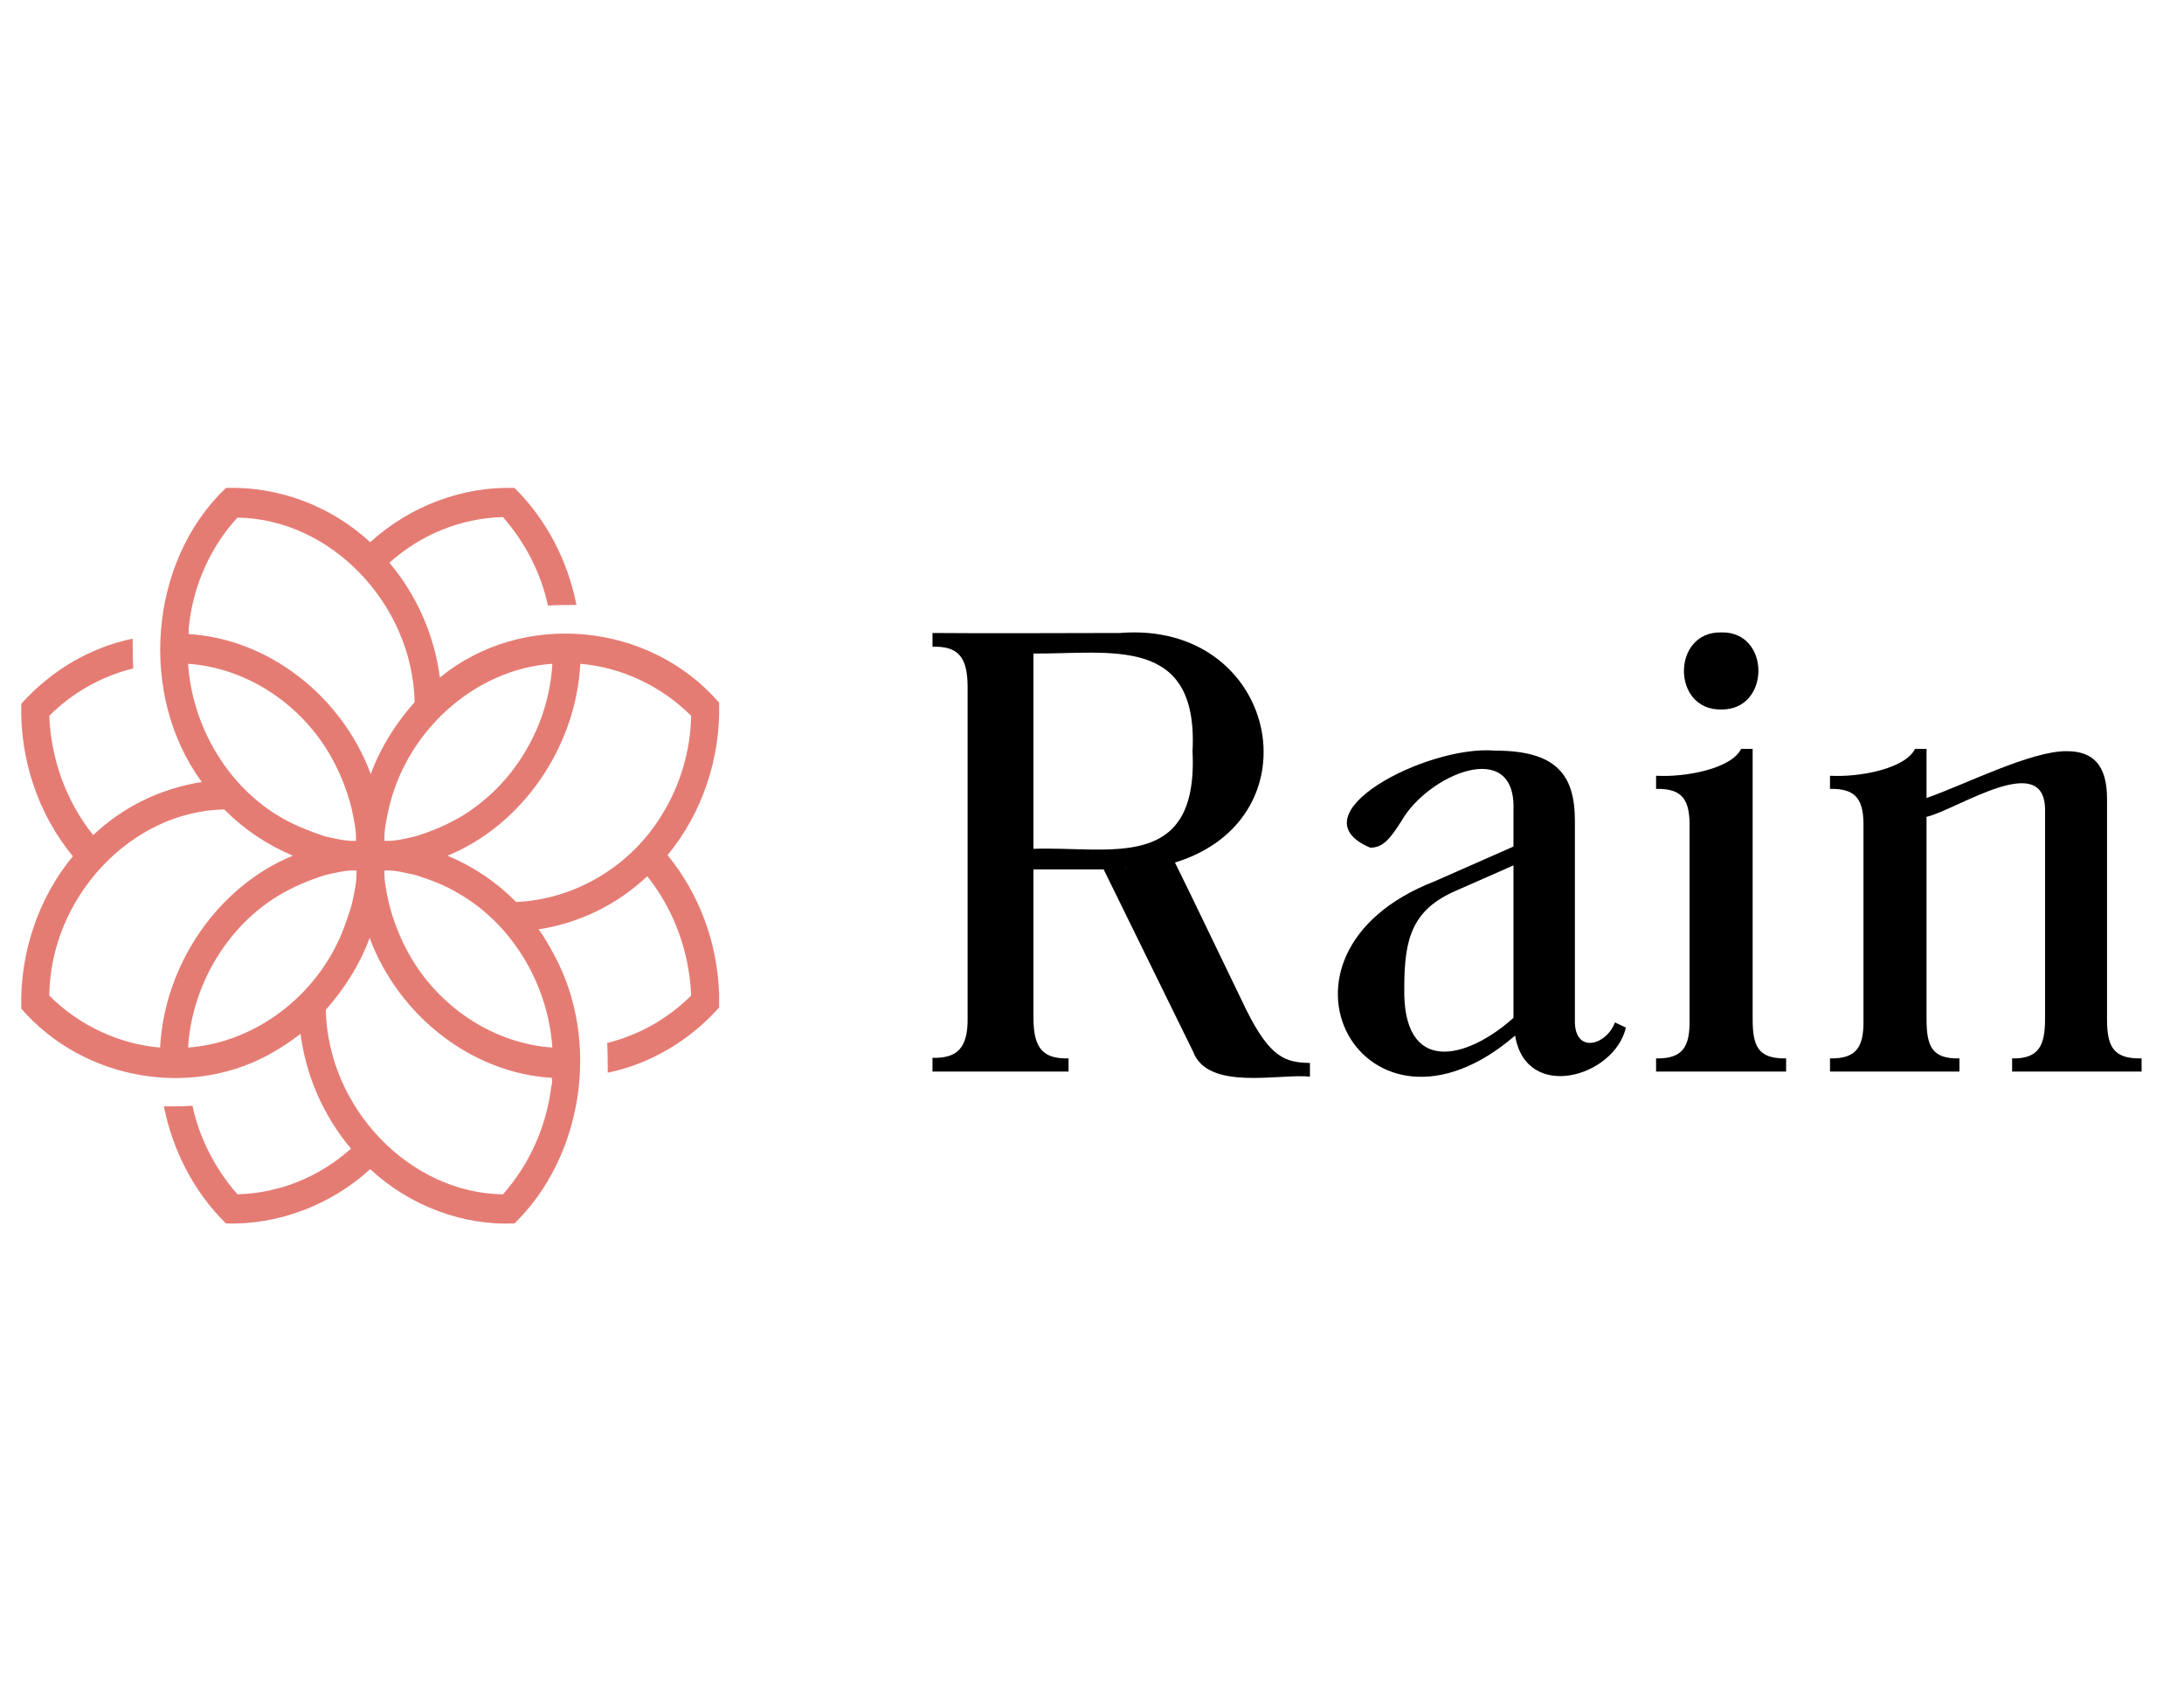
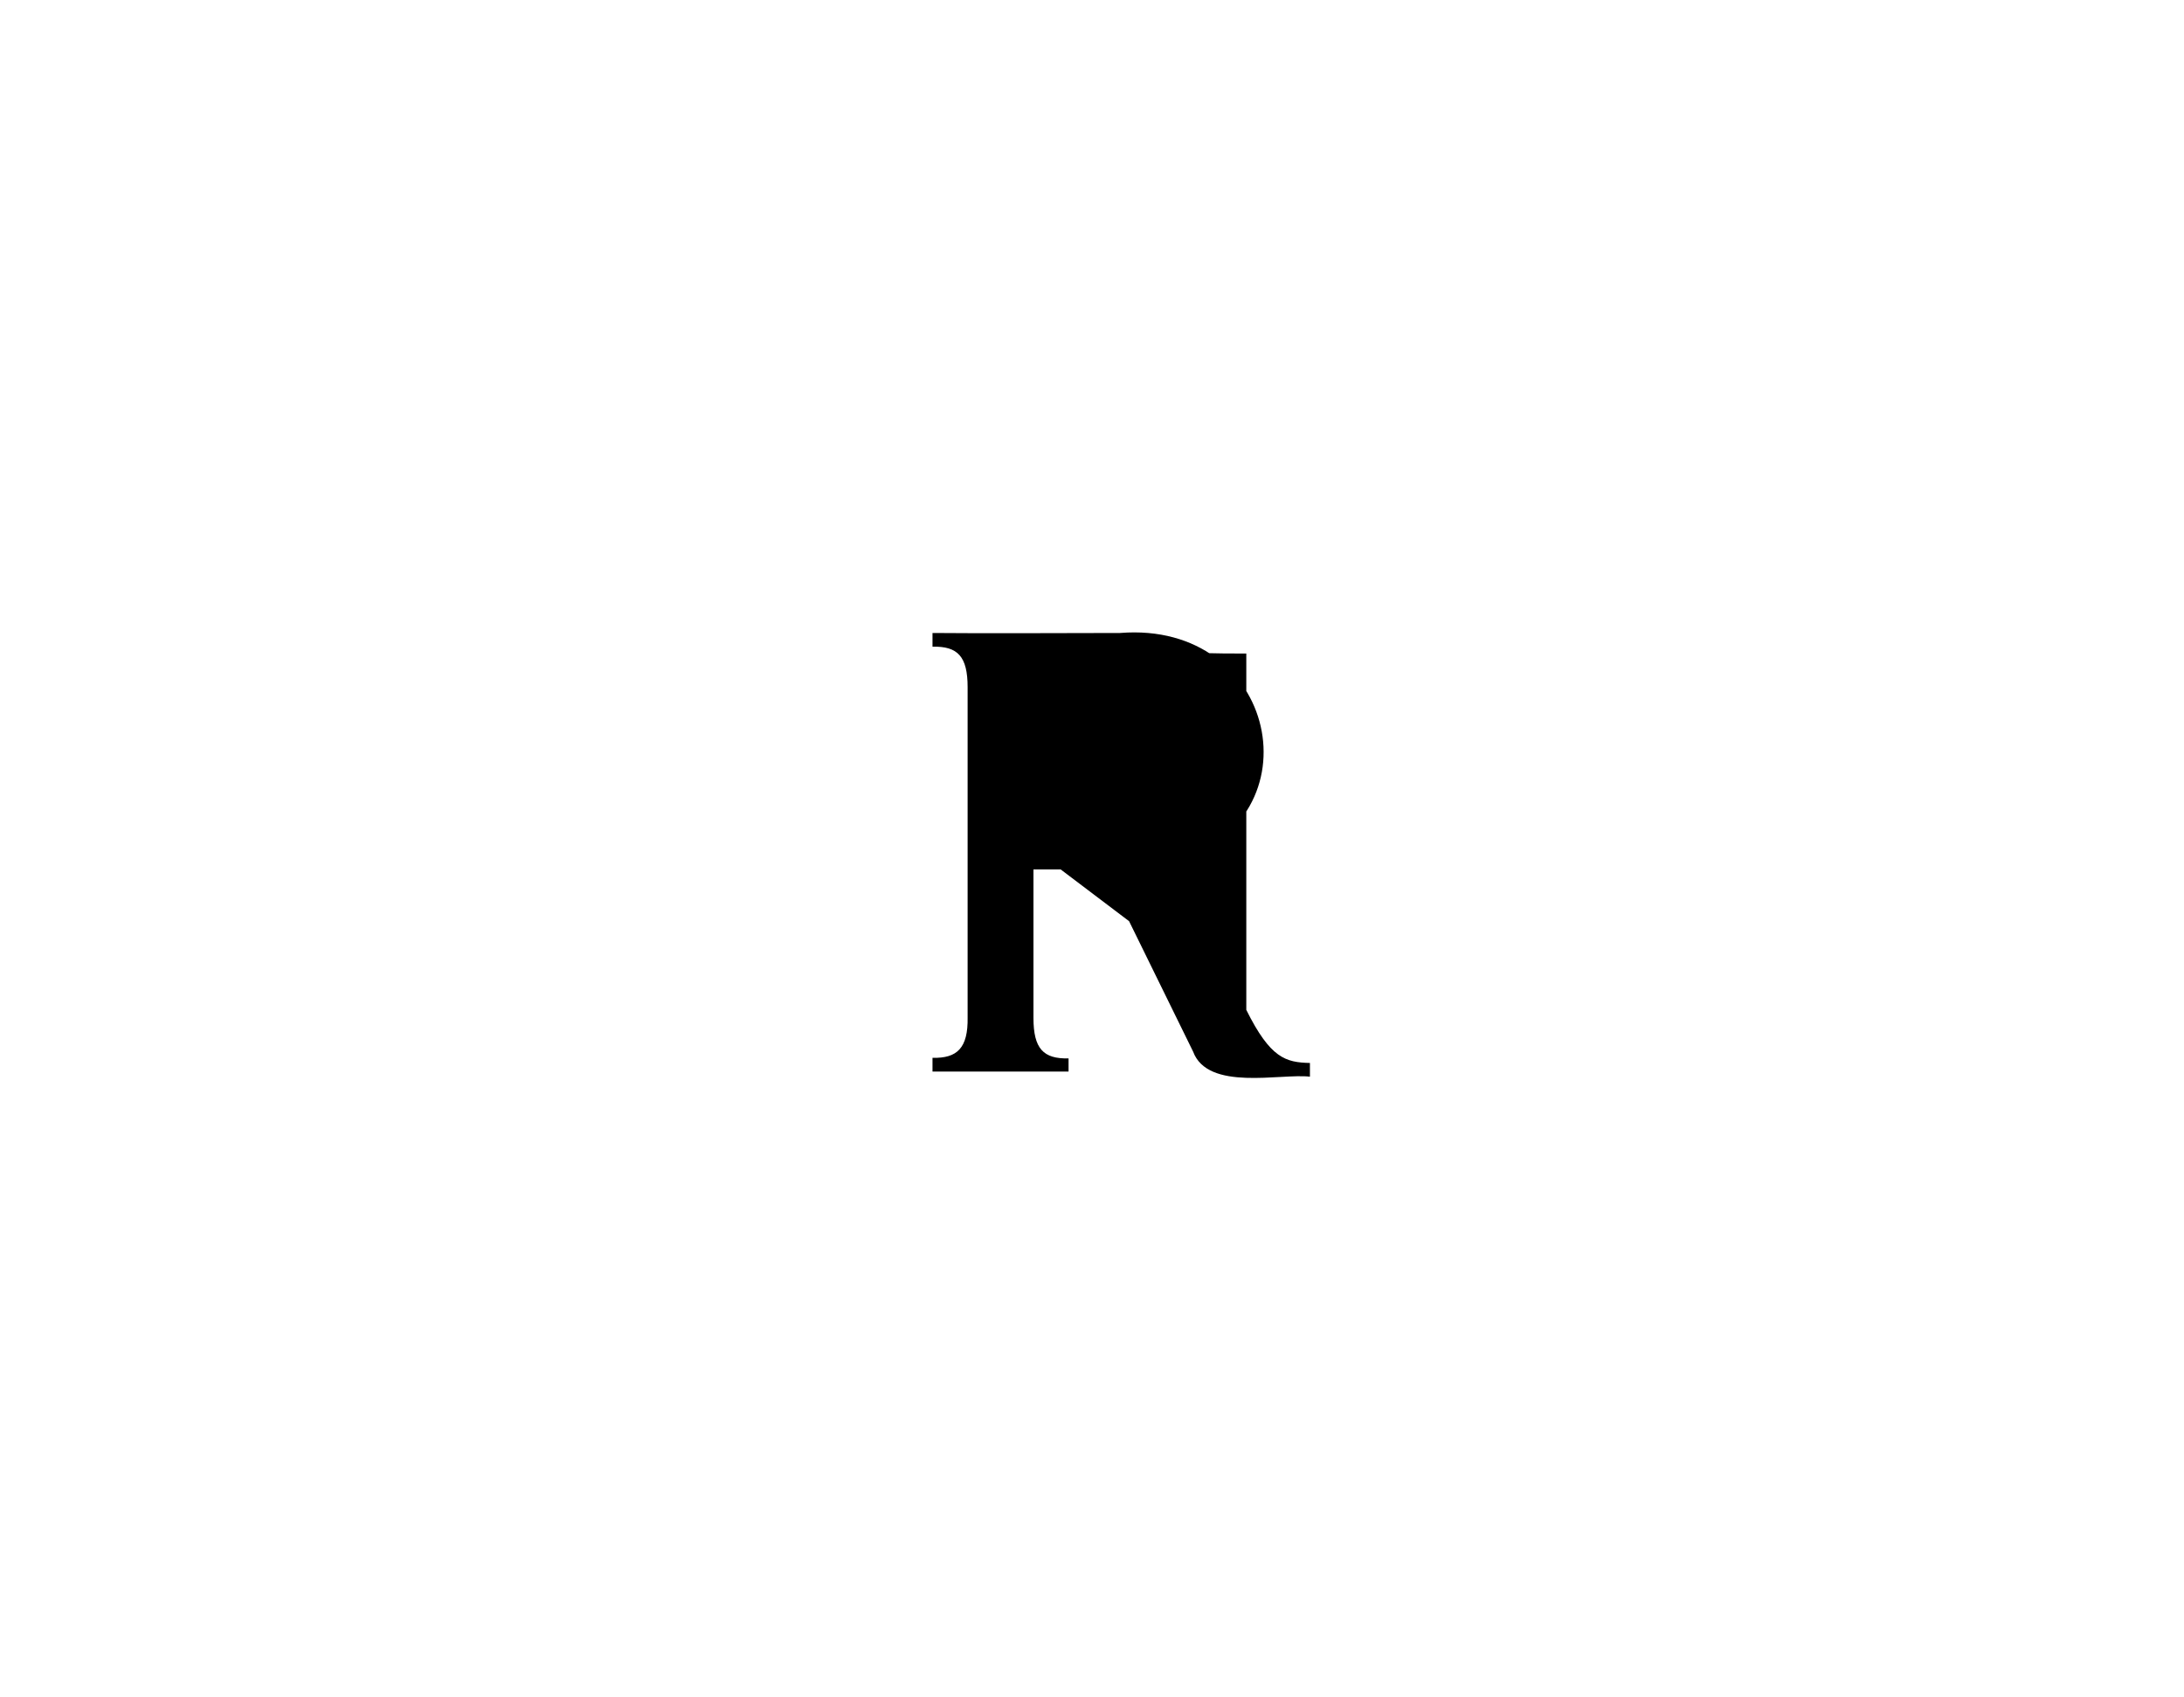
<svg xmlns="http://www.w3.org/2000/svg" width="103" height="80" viewBox="0 0 103 80" fill="none">
-   <path d="M58.777 47.613C58.053 46.132 56.138 42.121 55.413 40.667C62.244 38.567 60.226 29.251 52.826 29.844C50.006 29.844 46.798 29.87 43.978 29.844V30.49C45.168 30.463 45.634 30.947 45.634 32.401V47.963C45.66 49.417 45.142 49.902 43.978 49.875V50.521H50.394V49.902C49.204 49.929 48.739 49.444 48.739 47.99V40.99H52.05C52.878 42.659 55.465 47.963 56.267 49.579C56.966 51.463 60.381 50.602 61.778 50.763V50.117C60.64 50.09 59.915 49.902 58.777 47.613ZM48.739 40.021V30.813C52.361 30.84 56.526 29.924 56.241 35.417C56.526 41.178 52.283 39.886 48.739 40.021ZM53.059 40.936H53.085C53.059 40.963 53.059 40.963 53.059 40.936C53.059 40.963 53.059 40.963 53.059 40.936Z" fill="black" />
-   <path d="M71.454 48.825C64.365 54.937 58.803 45.002 67.651 41.555L71.377 39.913V38.19C71.506 34.744 67.341 36.521 66.099 38.702C65.581 39.509 65.245 39.967 64.624 39.967C60.976 38.432 67.263 35.121 70.497 35.39C73.369 35.39 74.274 36.494 74.274 38.702V48.071C74.222 49.713 75.749 49.309 76.163 48.206L76.68 48.448C76.137 50.79 71.972 51.975 71.454 48.825ZM71.377 47.99V40.801L68.686 41.986C66.616 42.875 66.228 44.221 66.228 46.536C66.125 50.709 69.152 49.983 71.377 47.99ZM81.182 33.451C83.511 33.478 83.511 29.763 81.182 29.817C78.828 29.763 78.828 33.505 81.182 33.451ZM84.157 49.902C82.89 49.902 82.657 49.282 82.657 48.044V35.309H82.114C81.648 36.251 79.475 36.655 78.103 36.575V37.194C79.397 37.167 79.707 37.759 79.681 39.051V48.044C79.707 49.309 79.397 49.929 78.103 49.902V50.521H84.235V49.902H84.157ZM100.897 49.902C99.629 49.902 99.37 49.282 99.37 48.044V37.651C99.37 36.036 98.672 35.417 97.481 35.417C95.8 35.39 92.643 37.005 90.858 37.624V35.309H90.315C89.849 36.251 87.676 36.655 86.305 36.575V37.194C87.598 37.167 87.909 37.759 87.883 39.051V48.044C87.909 49.309 87.598 49.929 86.305 49.902V50.521H92.41V49.902C91.117 49.929 90.858 49.336 90.858 48.044V38.513C92.333 38.163 96.524 35.282 96.447 38.271V48.044C96.447 49.282 96.162 49.929 94.894 49.902V50.521H101V49.902H100.897Z" fill="black" />
-   <path d="M33.914 46.859C33.836 44.463 32.983 42.148 31.482 40.317C33.112 38.351 33.992 35.74 33.914 33.128C30.602 29.305 24.626 28.767 20.745 31.944C20.486 29.951 19.658 28.067 18.365 26.532C19.865 25.186 21.754 24.432 23.72 24.378C24.755 25.563 25.506 26.99 25.842 28.551C26.282 28.524 26.721 28.524 27.187 28.524C26.773 26.424 25.764 24.486 24.264 23.005C21.806 22.924 19.322 23.866 17.459 25.563C15.597 23.84 13.113 22.924 10.655 23.005C7.007 26.478 6.515 32.778 9.517 36.871C7.602 37.167 5.817 38.028 4.394 39.374C3.126 37.786 2.402 35.794 2.324 33.748C3.437 32.644 4.782 31.89 6.283 31.513C6.257 31.055 6.257 30.57 6.257 30.113C4.265 30.517 2.402 31.62 1.005 33.182C0.927 35.794 1.807 38.405 3.437 40.371C1.807 42.336 0.927 44.948 1.005 47.559C3.98 50.979 9.154 51.84 12.983 49.552C13.397 49.309 13.786 49.04 14.174 48.744C14.432 50.736 15.26 52.621 16.554 54.156C15.053 55.502 13.165 56.256 11.198 56.31C10.163 55.125 9.413 53.698 9.077 52.136C8.637 52.163 8.197 52.163 7.731 52.163C8.145 54.263 9.154 56.202 10.655 57.683C13.113 57.763 15.597 56.821 17.459 55.125C19.322 56.848 21.806 57.79 24.264 57.683C27.498 54.533 28.326 49.094 26.152 45.055C25.919 44.625 25.687 44.194 25.402 43.817C27.317 43.521 29.102 42.659 30.525 41.313C31.792 42.901 32.517 44.894 32.594 46.94C31.482 48.044 30.137 48.798 28.636 49.175C28.662 49.633 28.662 50.117 28.662 50.575C30.654 50.171 32.517 49.067 33.914 47.505V46.859ZM24.859 35.282C24.134 36.575 23.099 37.651 21.858 38.432C21.159 38.863 20.383 39.186 19.607 39.428C19.141 39.536 18.624 39.671 18.132 39.644C18.106 39.132 18.235 38.594 18.339 38.109C19.193 34.421 22.427 31.54 26.049 31.297C25.971 32.697 25.557 34.071 24.859 35.282ZM21.573 42.094C24.108 43.521 25.842 46.348 26.049 49.39C23.28 49.202 20.667 47.479 19.27 44.948C18.856 44.194 18.546 43.413 18.339 42.578C18.235 42.067 18.106 41.555 18.132 41.044C18.624 41.017 19.115 41.151 19.607 41.259C20.279 41.475 20.952 41.717 21.573 42.094ZM16.321 43.467C15.209 46.752 12.181 49.148 8.87 49.39C9.051 46.456 10.707 43.709 13.087 42.255C13.786 41.825 14.562 41.502 15.338 41.259C15.803 41.151 16.321 41.017 16.812 41.044C16.838 41.555 16.709 42.094 16.605 42.578C16.528 42.875 16.424 43.171 16.321 43.467ZM13.346 38.594C10.81 37.167 9.077 34.34 8.87 31.297C11.638 31.486 14.251 33.209 15.648 35.74C16.062 36.494 16.373 37.275 16.58 38.109C16.683 38.621 16.812 39.132 16.787 39.644C16.295 39.671 15.803 39.536 15.312 39.428C14.665 39.213 13.967 38.944 13.346 38.594ZM8.922 29.44C9.129 27.555 9.956 25.751 11.198 24.405C15.597 24.459 19.451 28.47 19.555 33.101C18.675 34.097 17.951 35.228 17.485 36.494C16.114 32.805 12.647 30.113 8.896 29.897C8.896 29.736 8.896 29.574 8.922 29.44ZM7.55 49.39C5.61 49.229 3.721 48.34 2.324 46.94C2.376 42.309 6.179 38.244 10.577 38.163C11.509 39.105 12.595 39.832 13.811 40.344C10.319 41.771 7.757 45.432 7.55 49.39ZM25.997 51.248C25.764 53.133 24.962 54.91 23.72 56.31C19.322 56.256 15.467 52.244 15.364 47.613C16.243 46.617 16.968 45.486 17.433 44.221C18.805 47.909 22.271 50.602 26.023 50.817C26.049 50.925 26.049 51.086 25.997 51.248ZM31.223 38.405C29.748 40.855 27.084 42.417 24.341 42.525C23.41 41.582 22.323 40.855 21.107 40.344C24.6 38.917 27.161 35.255 27.368 31.297C29.309 31.459 31.197 32.347 32.594 33.748C32.569 35.39 32.077 37.032 31.223 38.405Z" fill="#E57C74" />
+   <path d="M58.777 47.613C58.053 46.132 56.138 42.121 55.413 40.667C62.244 38.567 60.226 29.251 52.826 29.844C50.006 29.844 46.798 29.87 43.978 29.844V30.49C45.168 30.463 45.634 30.947 45.634 32.401V47.963C45.66 49.417 45.142 49.902 43.978 49.875V50.521H50.394V49.902C49.204 49.929 48.739 49.444 48.739 47.99V40.99H52.05C52.878 42.659 55.465 47.963 56.267 49.579C56.966 51.463 60.381 50.602 61.778 50.763V50.117C60.64 50.09 59.915 49.902 58.777 47.613ZV30.813C52.361 30.84 56.526 29.924 56.241 35.417C56.526 41.178 52.283 39.886 48.739 40.021ZM53.059 40.936H53.085C53.059 40.963 53.059 40.963 53.059 40.936C53.059 40.963 53.059 40.963 53.059 40.936Z" fill="black" />
</svg>